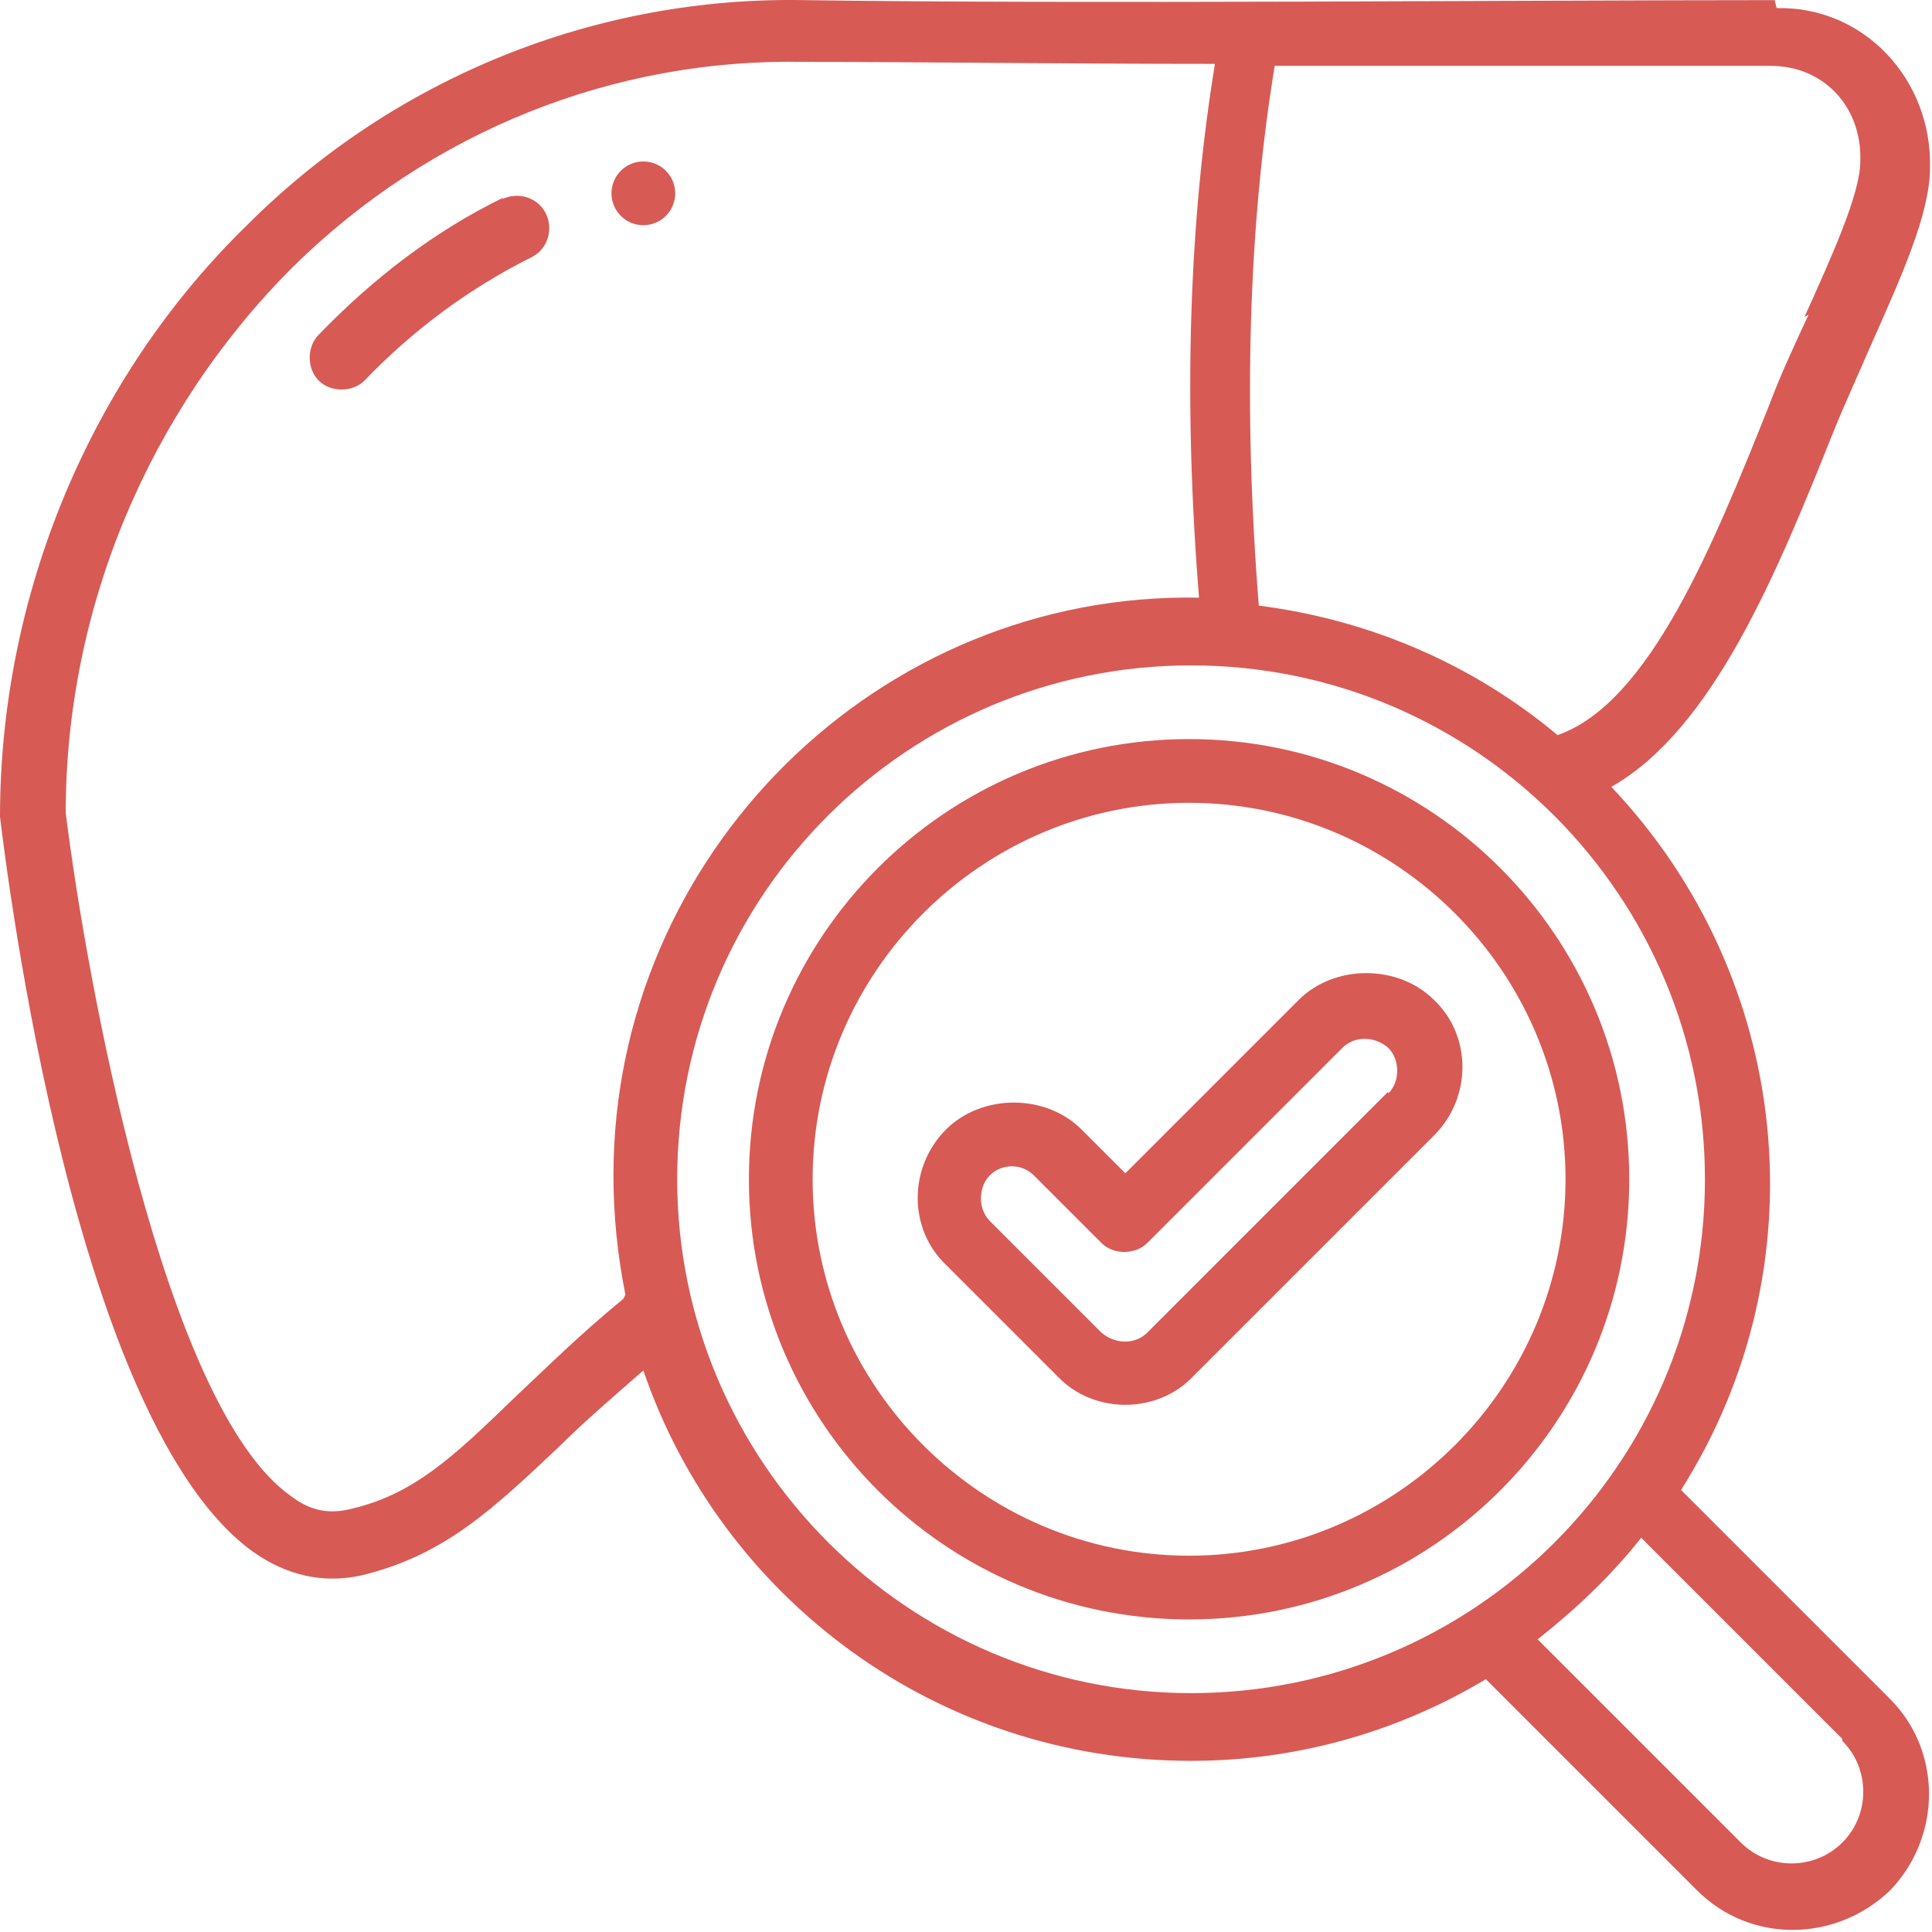
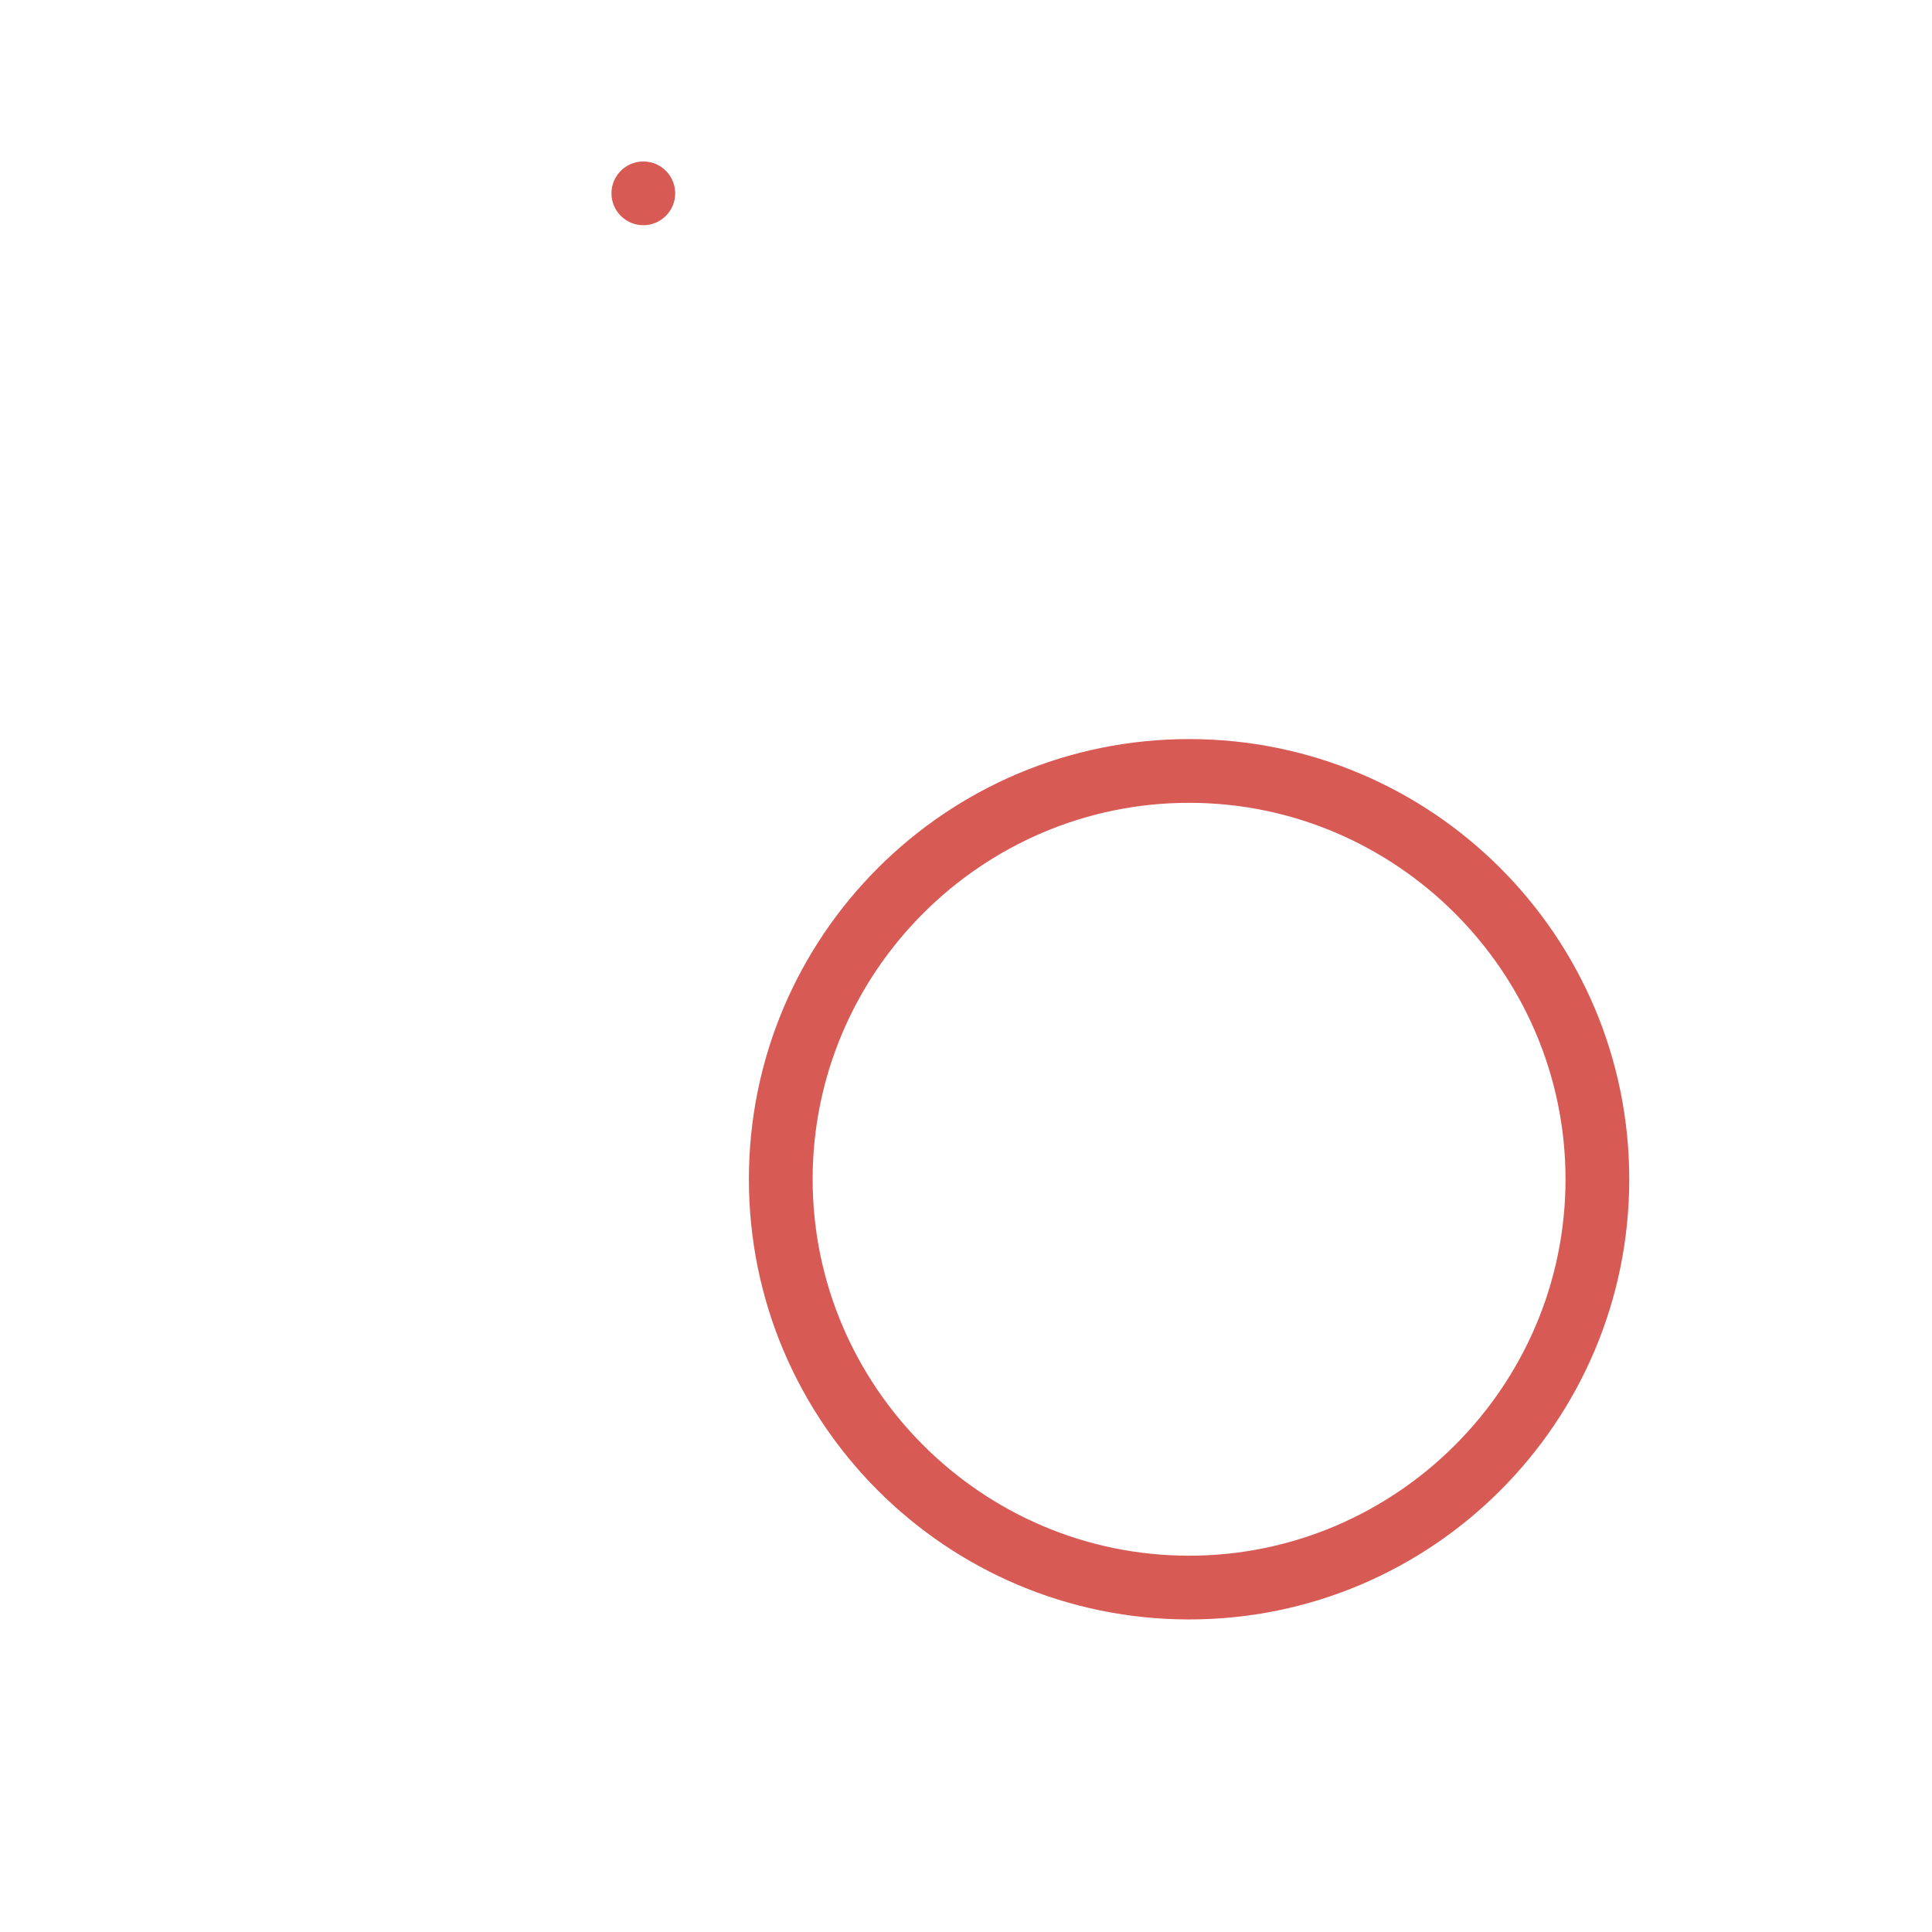
<svg xmlns="http://www.w3.org/2000/svg" fill="none" viewBox="0 0 97 97" height="97" width="97">
-   <path fill="#D85A55" d="M25.3 9.907C21.8 11.607 18.7 14.007 16 16.807C15.4 17.407 15.4 18.507 16 19.107C16.6 19.707 17.7 19.707 18.3 19.107C20.7 16.607 23.5 14.507 26.7 12.907C27.5 12.507 27.8 11.507 27.4 10.707C27 9.907 26 9.607 25.2 10.007L25.3 9.907Z" />
  <path fill="#D85A55" d="M32.3 11.307C33.184 11.307 33.9 10.591 33.9 9.707C33.9 8.823 33.184 8.107 32.3 8.107C31.416 8.107 30.7 8.823 30.7 9.707C30.7 10.591 31.416 11.307 32.3 11.307Z" />
-   <path fill="#D85A55" d="M89.1 0.007C76.8 0.007 54.1 0.207 40.4 0.007C29.9 -0.193 19.8 3.907 12.4 11.307C4.5 19.007 0 29.907 0 41.007C0.4 44.307 3.8 71.507 12.7 77.907C14.4 79.107 16.2 79.507 18.1 79.107C22.3 78.107 24.7 75.807 28.1 72.607C29.3 71.407 30.7 70.207 32.3 68.807C36.2 80.207 47 88.407 59.8 88.407C65 88.407 70.1 87.007 74.6 84.307L85.2 94.907C87.9 97.607 92.2 97.507 94.9 94.907C97.5 92.207 97.5 87.907 94.9 85.307L84.4 74.807C91.5 63.607 90 49.107 80.9 39.507C86 36.607 89.2 28.807 92 21.807C92.6 20.307 93.3 18.807 93.9 17.407C95.5 13.807 96.9 10.707 96.9 8.407C97 4.007 93.6 0.307 89.2 0.407L89.1 0.007ZM31.3 65.207C29.1 67.007 27.4 68.707 25.9 70.107C22.7 73.207 20.7 75.107 17.4 75.807C16.4 76.007 15.5 75.807 14.6 75.107C8.2 70.607 4.3 48.907 3.3 40.807C3.3 30.507 7.5 20.607 14.7 13.407C21.6 6.607 30.8 2.907 40.4 3.107C46.2 3.107 53.5 3.207 61 3.207C59.7 11.107 59.4 20.107 60.2 30.007C44.1 29.707 30.8 42.907 30.8 59.007C30.8 61.007 31 63.007 31.4 65.007L31.3 65.207ZM92.5 87.407C93.9 88.807 93.9 91.107 92.5 92.507C91.1 93.907 88.8 93.907 87.4 92.507L77.2 82.307C79.1 80.807 80.9 79.107 82.4 77.207L92.5 87.307V87.407ZM85.6 59.207C85.6 73.507 74 85.007 59.8 85.007C45.6 85.007 34 73.407 34 59.207C34 44.907 45.6 33.407 59.8 33.407C74.1 33.407 85.6 45.007 85.6 59.207ZM90.8 15.807C90.1 17.307 89.4 18.807 88.8 20.407C86 27.407 82.8 35.307 78.2 36.907C73.9 33.307 68.7 31.107 63.2 30.407C62.4 20.307 62.7 11.207 64 3.307C73.3 3.307 82.5 3.307 88.9 3.307C91.6 3.307 93.5 5.407 93.4 8.107C93.4 9.707 92 12.807 90.6 15.907L90.8 15.807Z" />
  <path fill="#D85A55" d="M59.7 37.107C47.5 37.107 37.6 47.007 37.6 59.207C37.6 71.407 47.5 81.307 59.7 81.307C71.9 81.307 81.8 71.407 81.8 59.207C81.8 47.007 71.9 37.107 59.7 37.107ZM59.7 78.107C49.3 78.107 40.8 69.607 40.8 59.207C40.8 48.807 49.3 40.307 59.7 40.307C70.1 40.307 78.6 48.807 78.6 59.207C78.6 69.607 70.1 78.107 59.7 78.107Z" />
-   <path fill="#D85A55" d="M65.2 50.207L56.5 58.907L54.3 56.707C52.5 54.907 49.3 54.907 47.5 56.707C45.6 58.607 45.6 61.707 47.5 63.507L53.1 69.107C54.9 71.007 58.1 71.007 59.9 69.107L72 57.007C73.9 55.107 73.9 52.007 72 50.207C70.2 48.407 67 48.407 65.2 50.207ZM69.7 54.807L57.6 66.907C57 67.507 56 67.507 55.3 66.907L49.7 61.307C49.1 60.707 49.1 59.607 49.7 59.007C50.3 58.407 51.3 58.407 51.9 59.007L55.3 62.407C55.9 63.007 57 63.007 57.6 62.407L67.4 52.607C68 52.007 69 52.007 69.7 52.607C70.3 53.207 70.3 54.307 69.7 54.907V54.807Z" />
</svg>